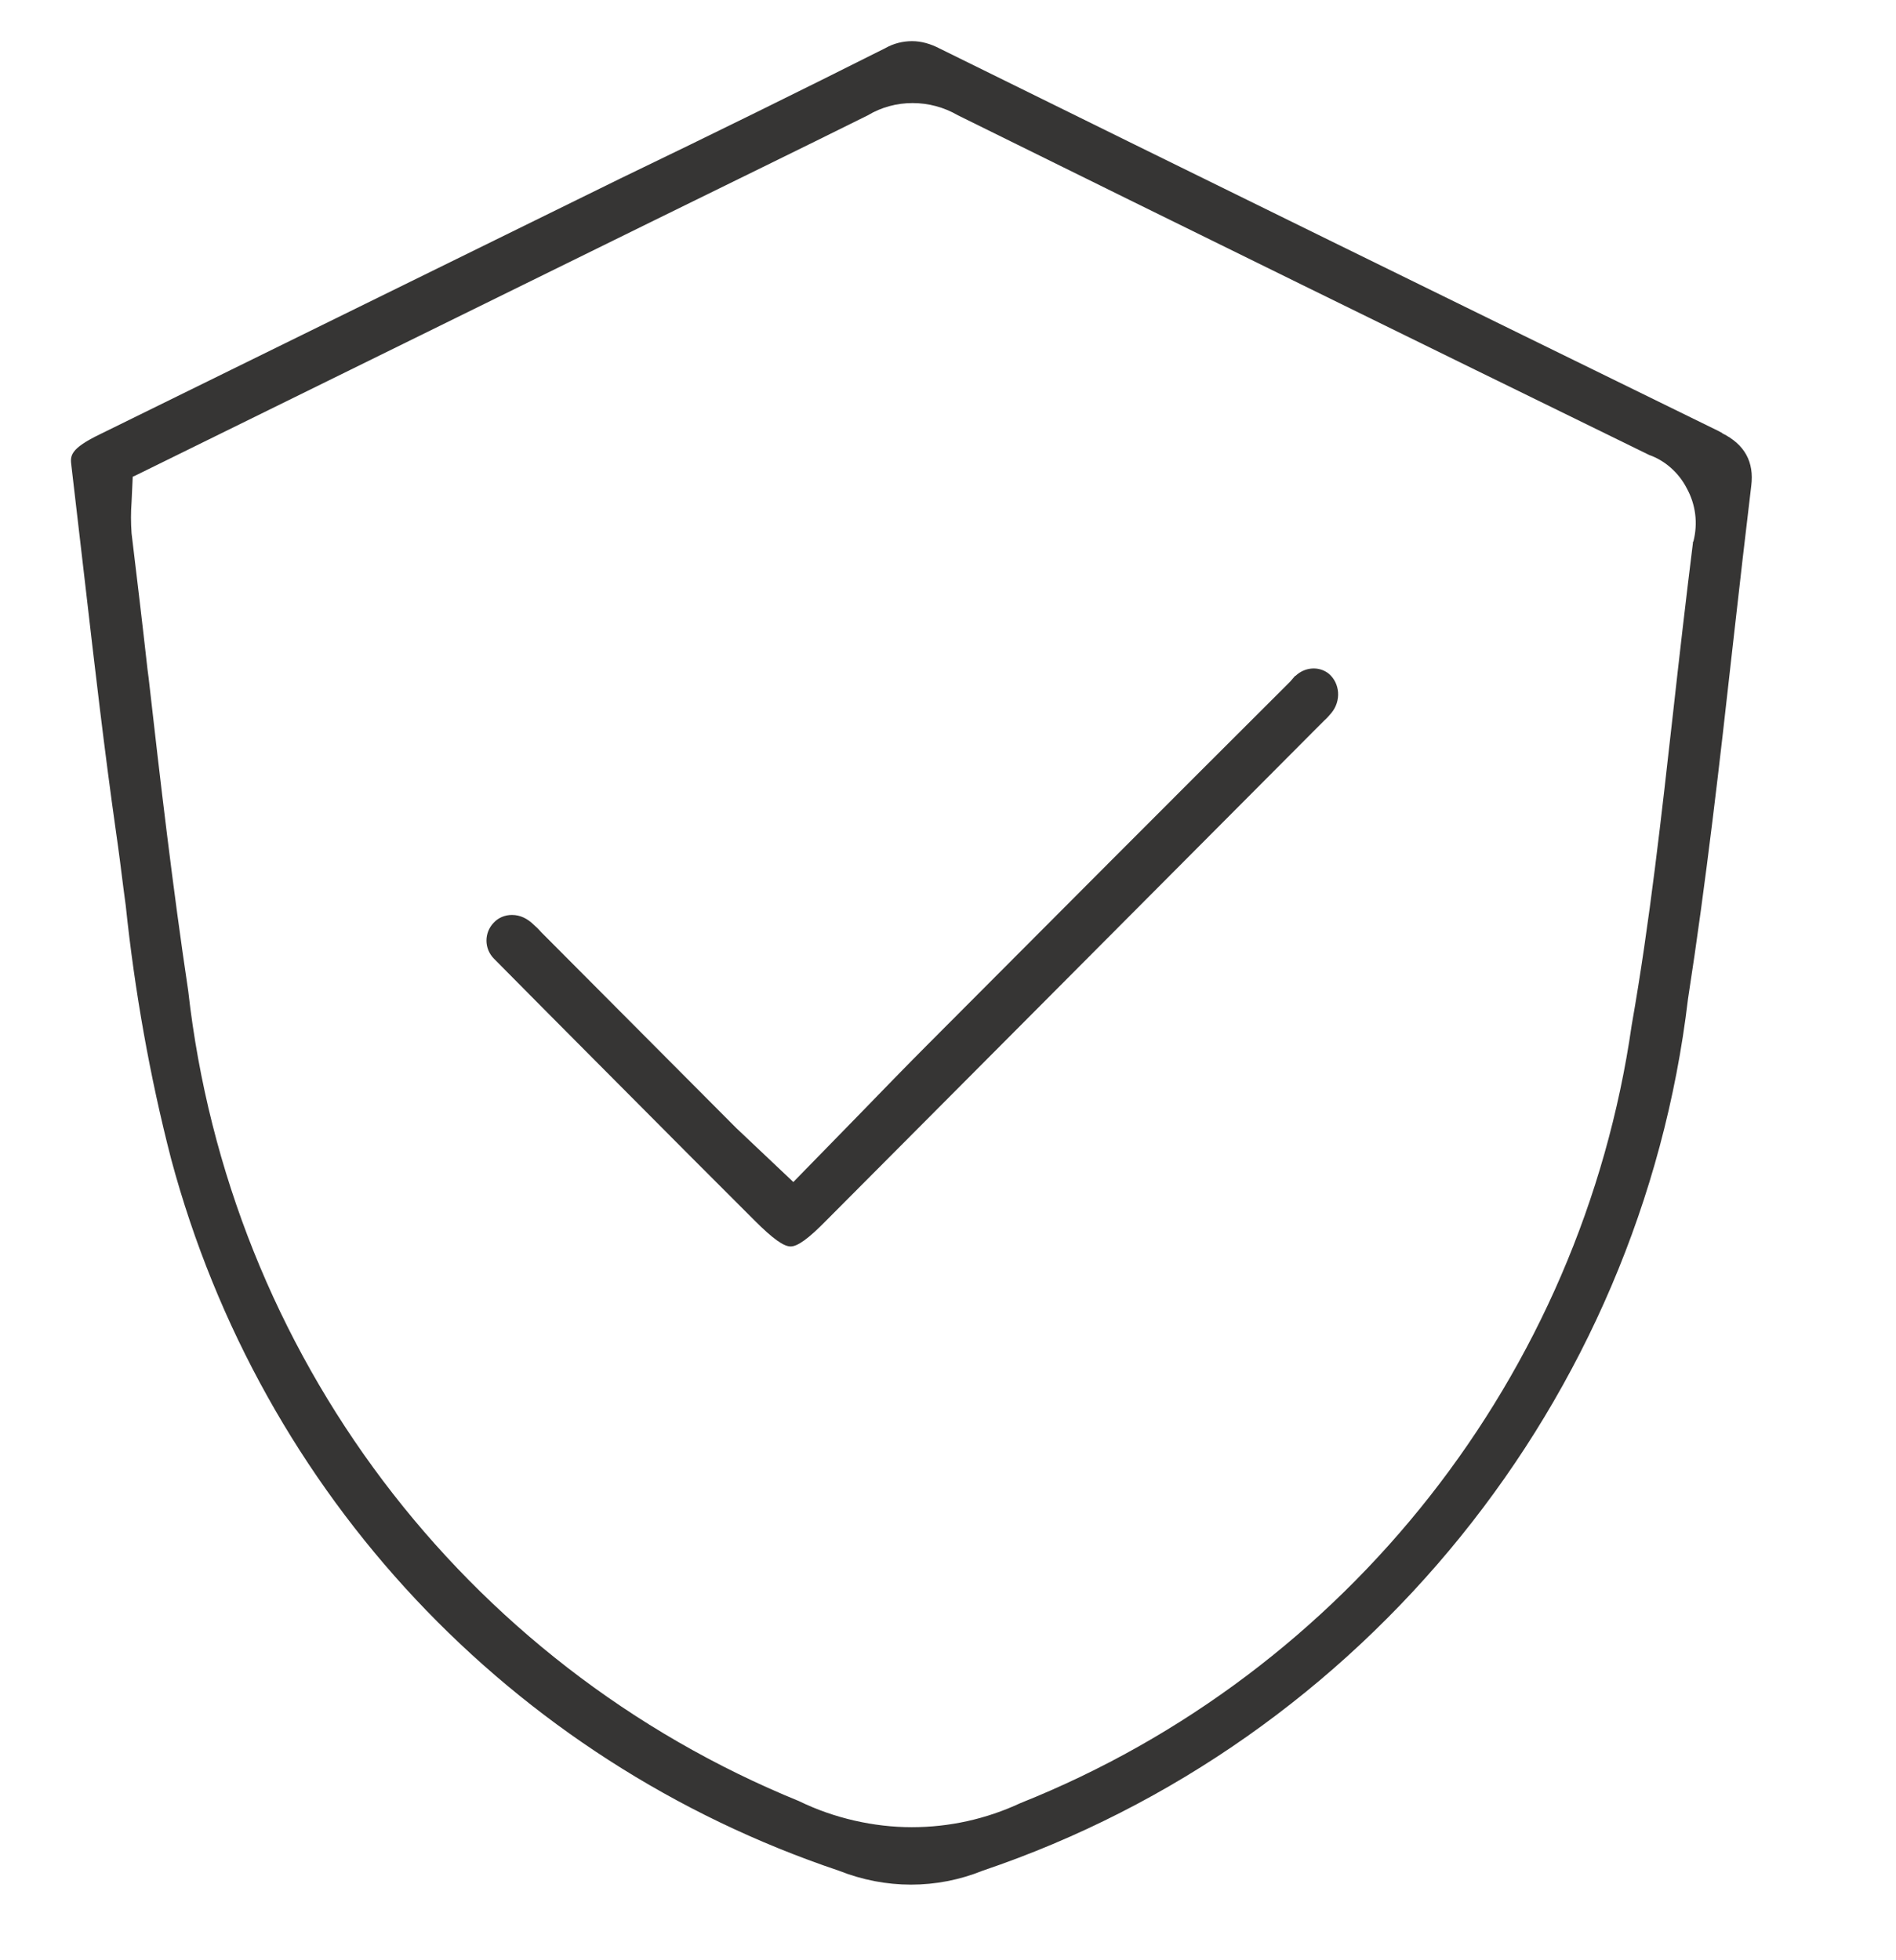
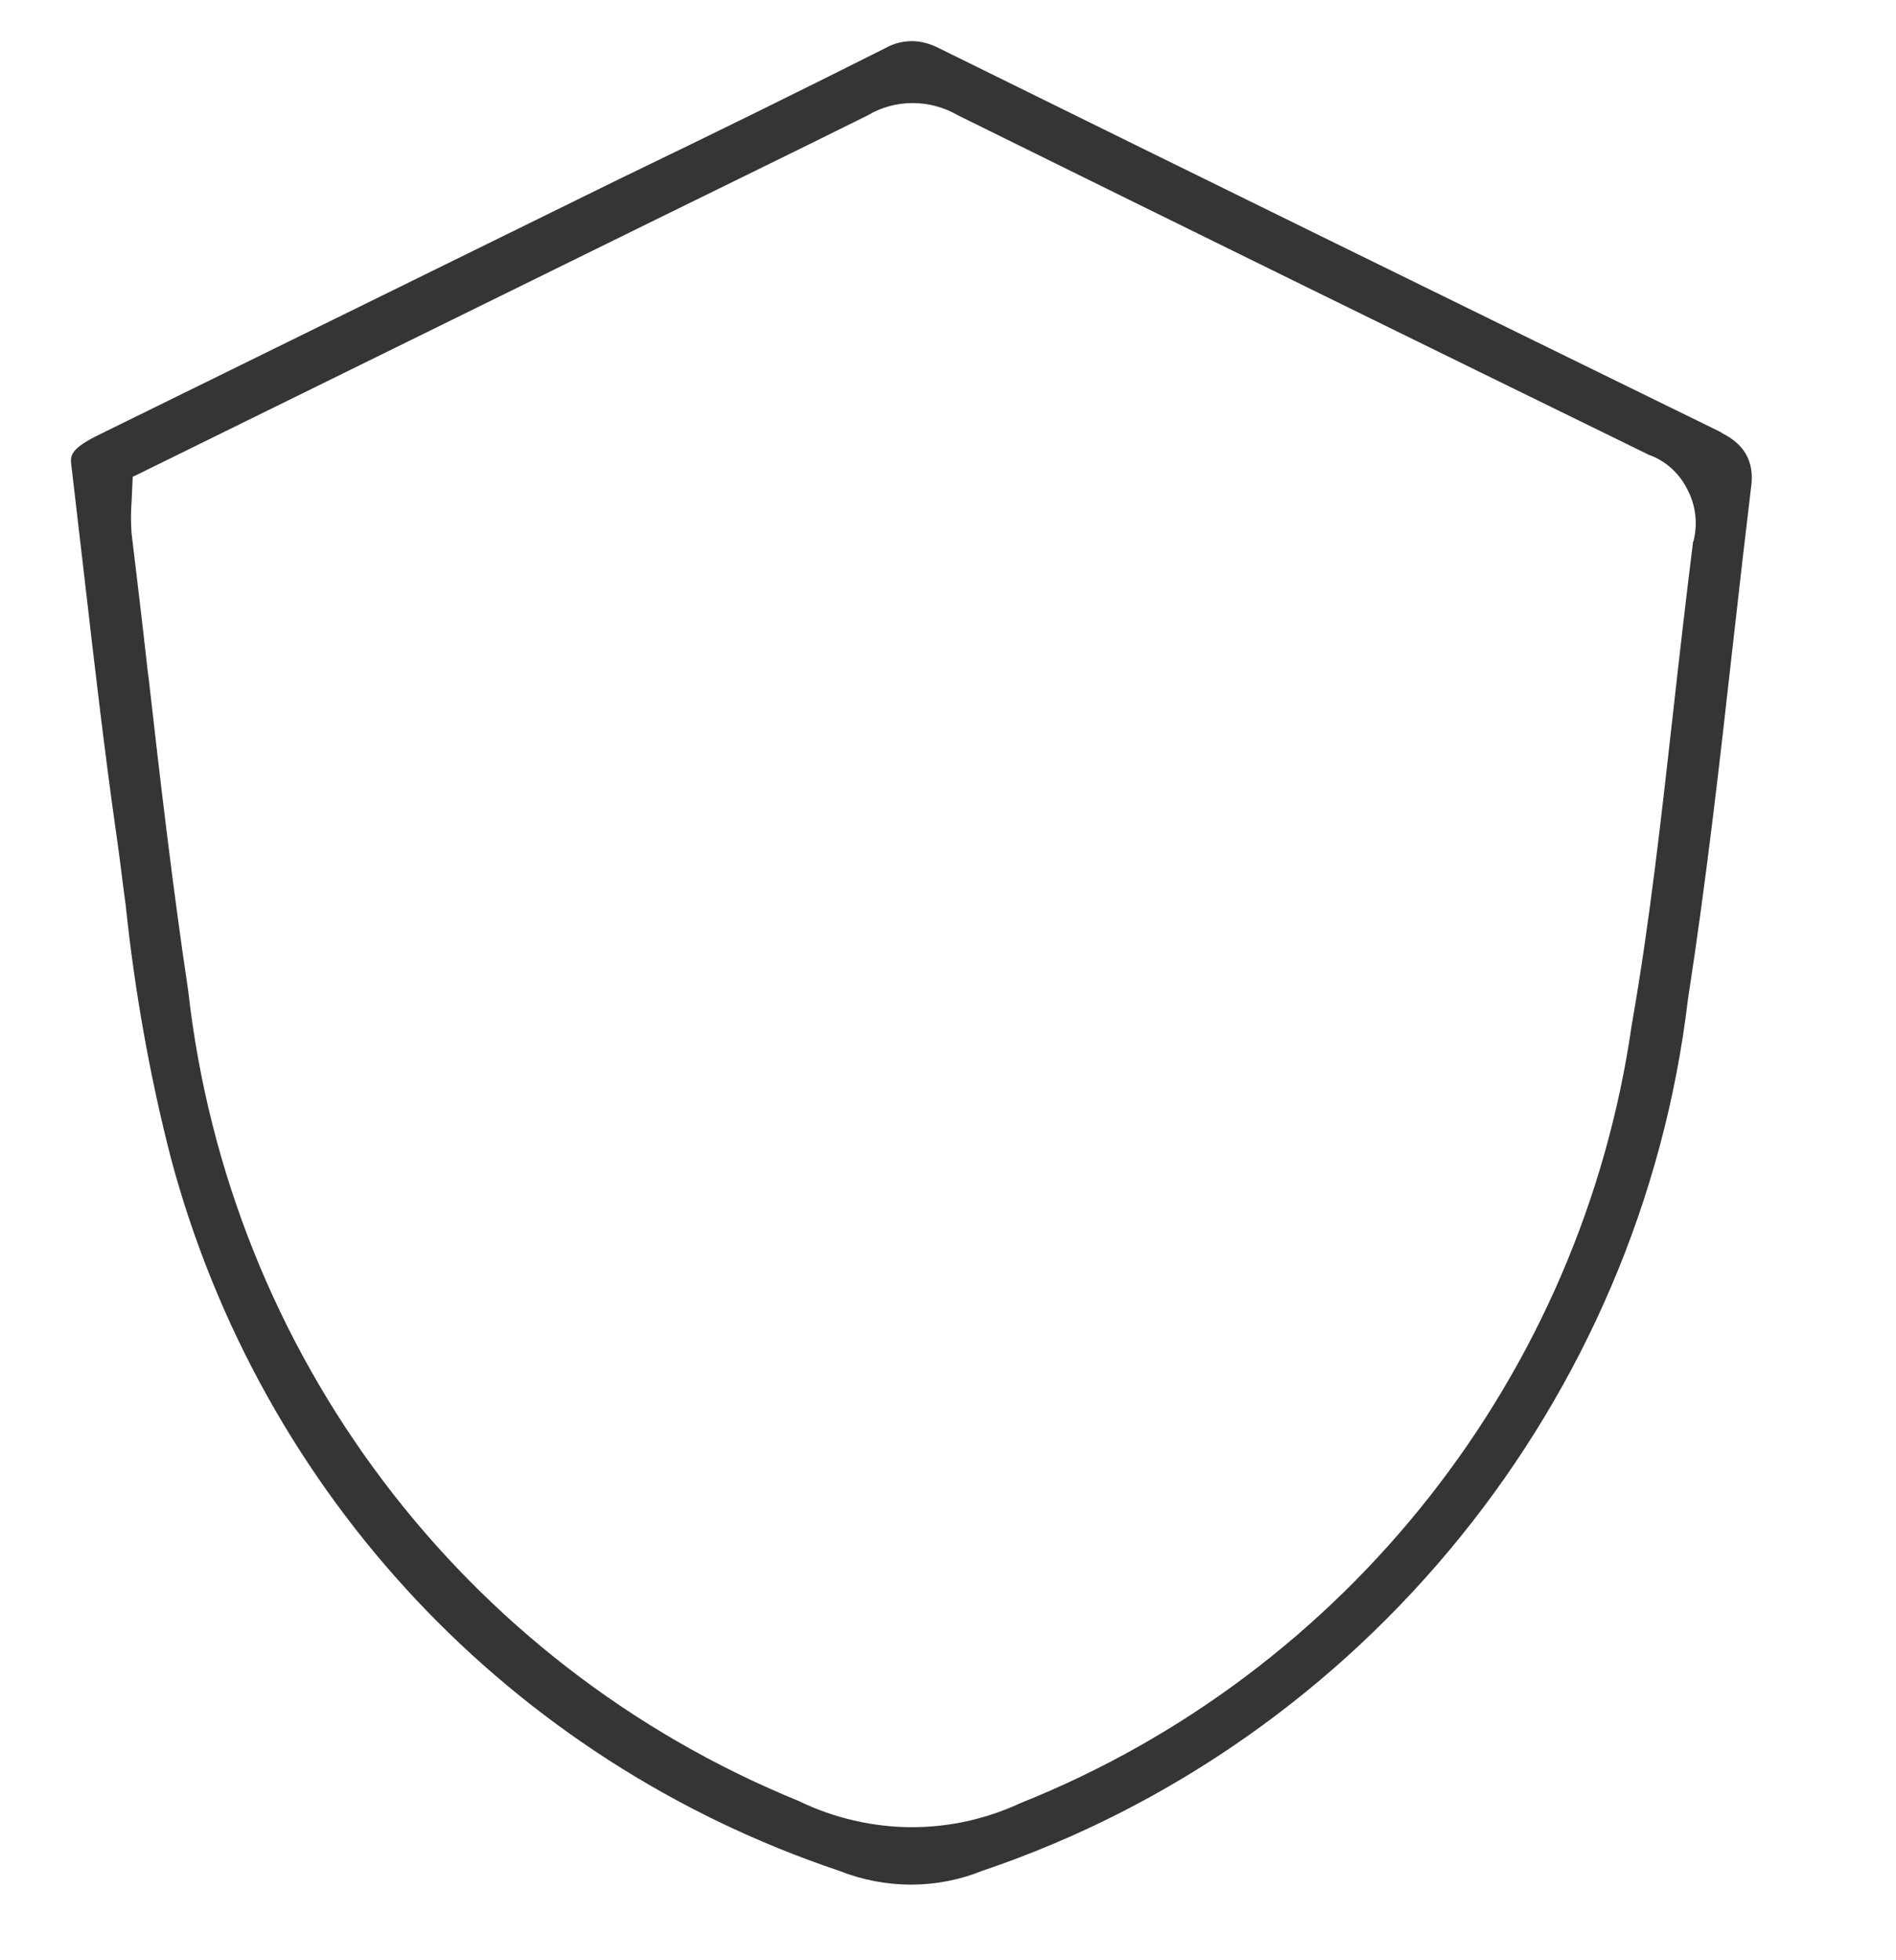
<svg xmlns="http://www.w3.org/2000/svg" viewBox="0 0 48.85 50.49" id="Layer_1">
  <defs>
    <style>.cls-1{fill:#363534;}</style>
  </defs>
  <path d="M44.38,11.16l-.11-.06h0c-6.66-3.26-13.41-6.57-20.06-9.85-.23-.12-.47-.19-.71-.19-.24,0-.48,.06-.69,.18-2.15,1.08-4.38,2.18-6.83,3.36L2.59,11.18c-.81,.39-.78,.57-.75,.82l.36,3.09c.24,2.08,.49,4.24,.79,6.35,.07,.48,.13,.96,.19,1.44l.06,.45c.23,2.2,.62,4.4,1.17,6.53,2.32,8.64,8.75,15.49,17.2,18.33,1.21,.48,2.52,.48,3.71,0,9.82-3.32,16.95-12.14,18.17-22.45,.47-3.03,.83-6.2,1.14-8.98l.06-.53c.14-1.24,.28-2.47,.43-3.71q.12-.93-.75-1.36Zm-.76,2.79v.02c-.18,1.44-.36,3.01-.51,4.36-.3,2.66-.6,5.41-1.07,8.08-1.29,9-7.33,16.68-15.75,20.04-.88,.41-1.83,.62-2.8,.62s-2-.23-2.9-.67c-8.66-3.53-14.69-11.53-15.74-20.87-.4-2.67-.72-5.41-1.02-8.06l-.03-.23c-.13-1.17-.27-2.34-.41-3.5-.02-.28-.02-.54,0-.81l.03-.65,.07-.03,13.38-6.58c1.89-.93,3.68-1.8,5.49-2.7,.7-.42,1.6-.42,2.32,0,5.87,2.9,11.86,5.84,17.81,8.75,.4,.14,.76,.45,.97,.86,.23,.42,.29,.9,.17,1.37Z" class="cls-1" />
-   <path d="M33.37,17.41h0l-.13,.15h0c-3.11,3.1-6.21,6.21-9.31,9.32-.57,.57-1.15,1.17-1.85,1.89l-1.64,1.68-1.47-1.39-5.02-5.04c-.07-.08-.13-.14-.19-.19-.17-.17-.36-.26-.57-.26-.18,0-.35,.07-.47,.2-.25,.26-.25,.67,.01,.93,1.73,1.75,3.41,3.43,5.09,5.12l1.62,1.62c.47,.47,.75,.67,.93,.67,.18,0,.46-.2,.92-.67l12.83-12.88c.07-.06,.12-.12,.18-.19,.26-.31,.23-.77-.07-1.02-.26-.2-.62-.16-.85,.06Z" class="cls-1" />
</svg>